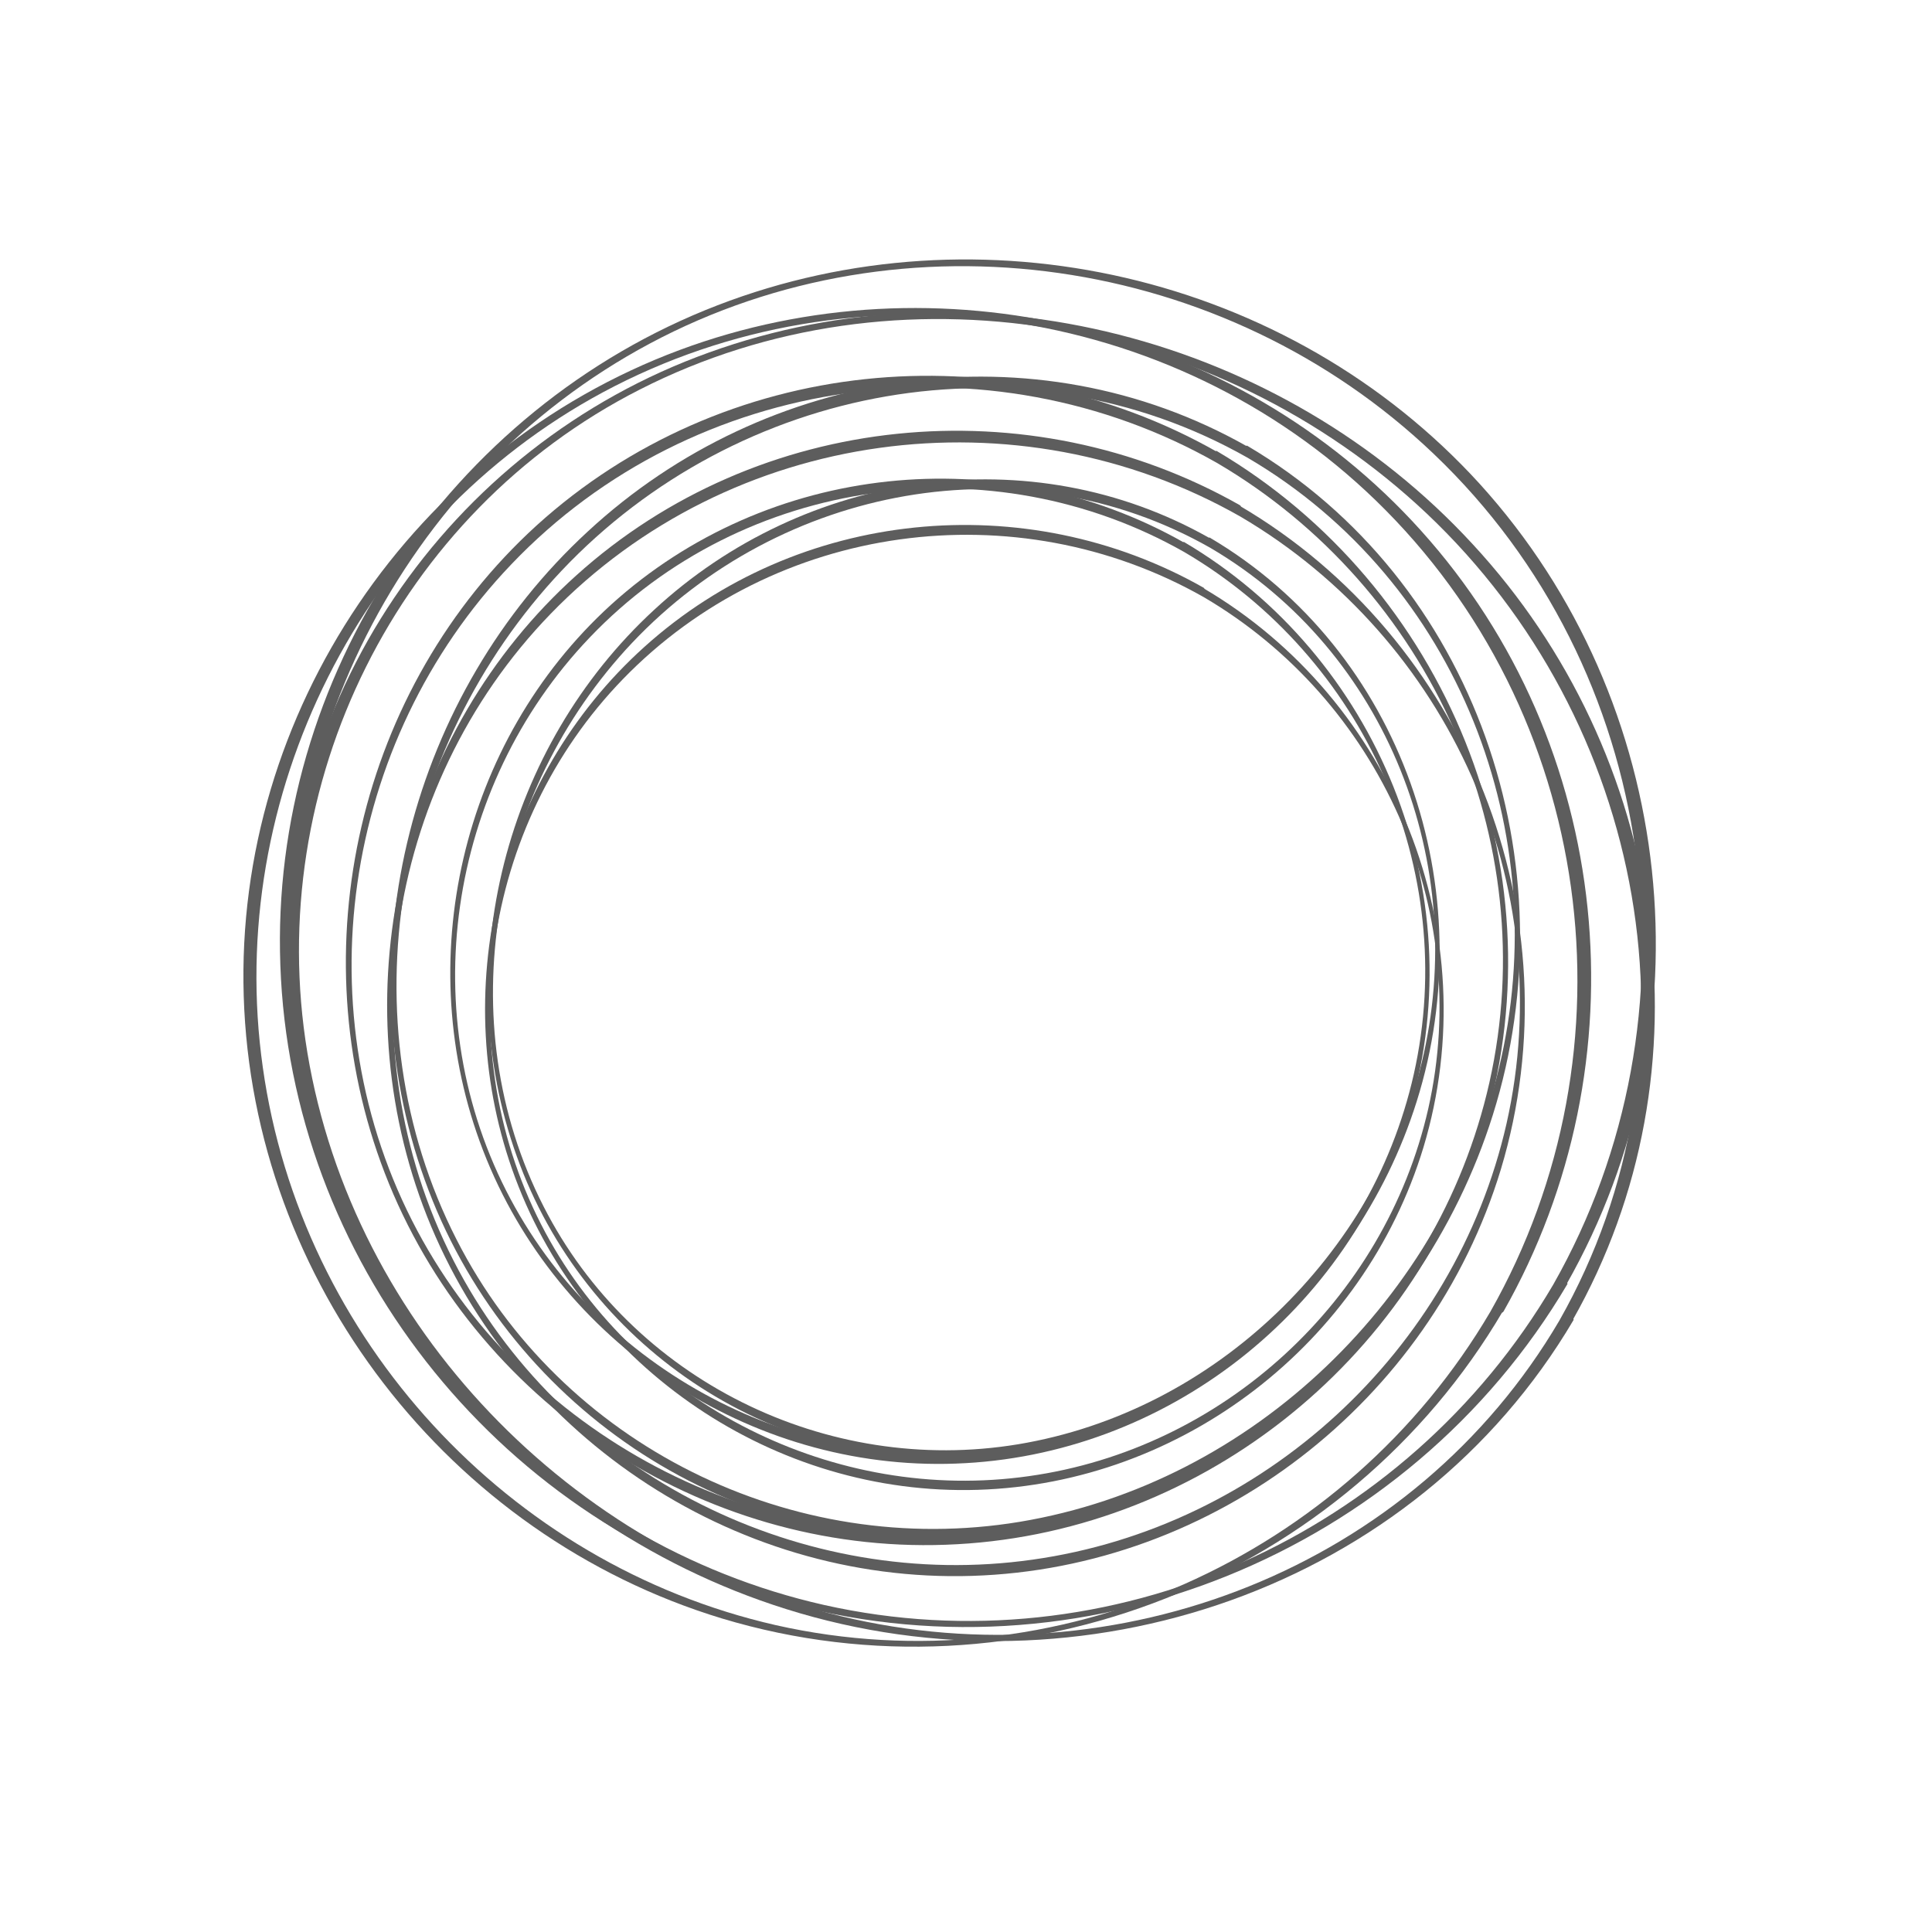
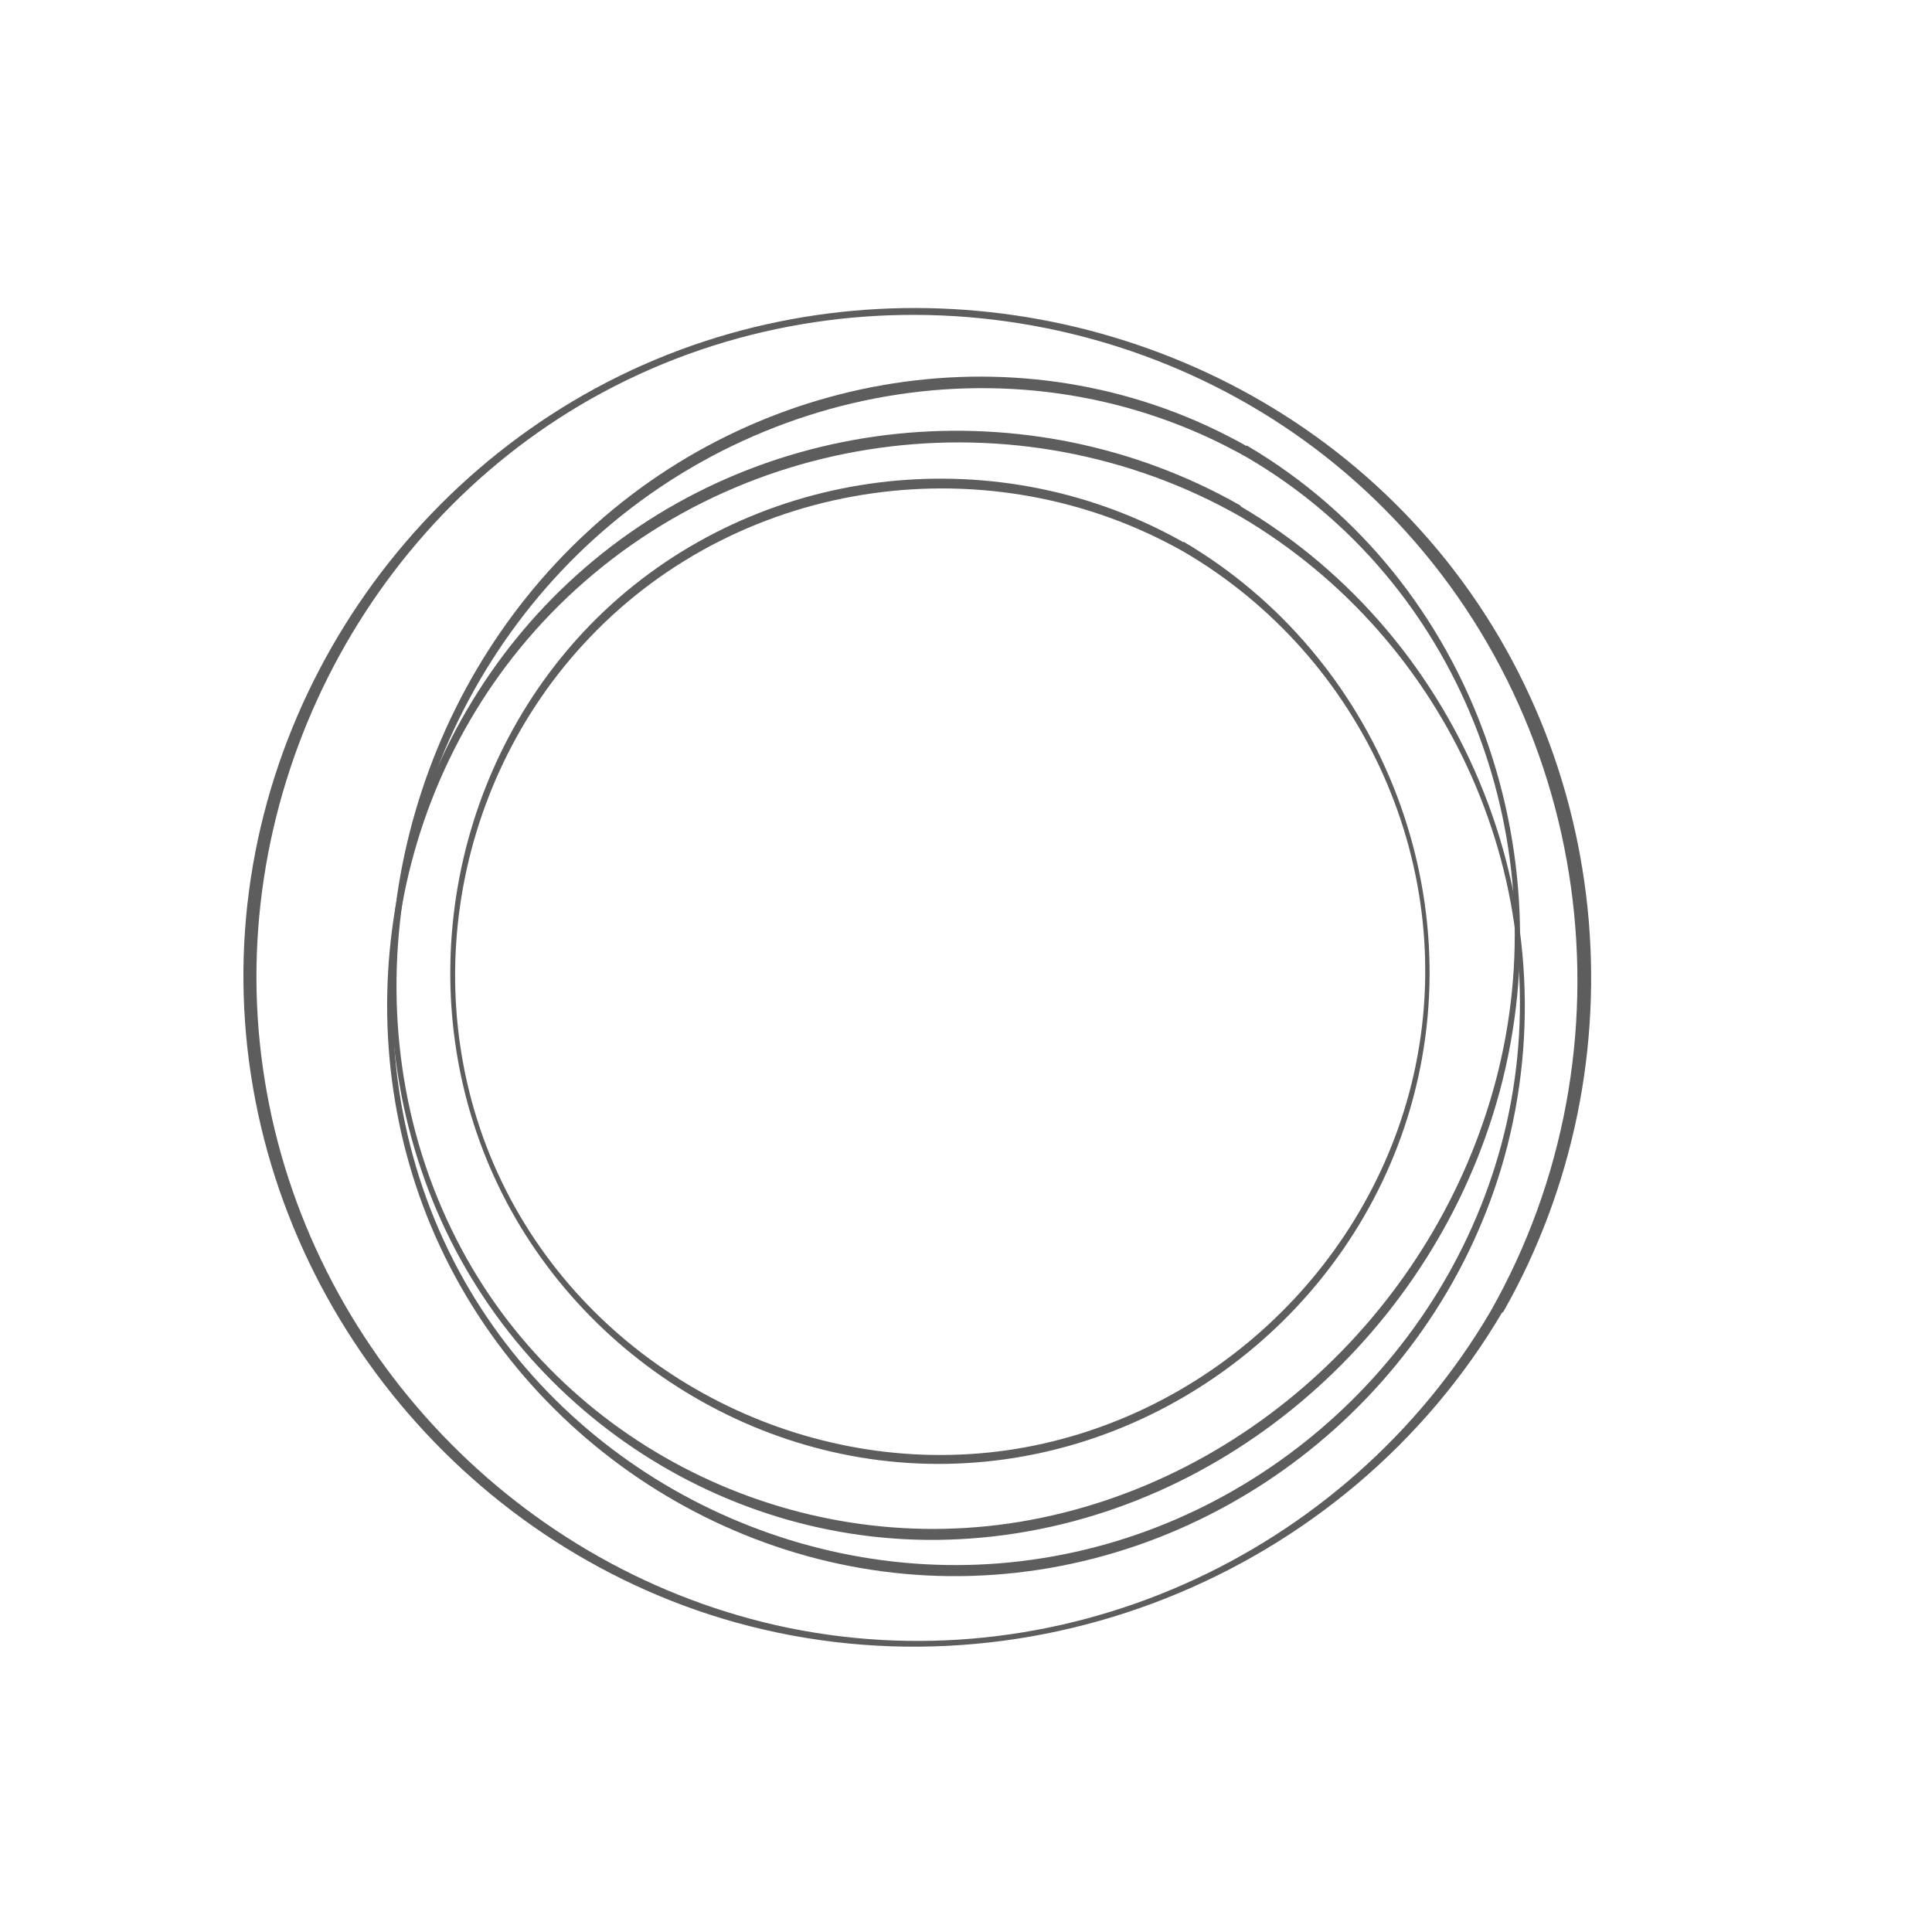
<svg xmlns="http://www.w3.org/2000/svg" width="407" height="407" viewBox="0 0 407 407" fill="none">
  <g opacity="0.72">
-     <path d="M254.952 115.4C292.302 137.332 309.592 182.09 299.506 223.823C289.676 264.474 255.95 297.349 214.485 304.253C174.13 310.937 133.103 290.691 114.509 254.15C94.672 215.294 103.44 166.904 133.174 135.41C164.433 102.338 214.978 92.69 254.952 115.4C255.412 115.666 255.434 113.712 254.881 113.393C217.12 91.96 169.49 99.114 137.786 128.487C106.546 157.269 94.42 203.598 108.893 243.658C123.066 283.175 161.768 309.575 203.859 307.334C247.573 305.047 285.412 273.562 298.44 232.055C312.458 187.555 295.457 137.188 254.842 113.248C254.328 113.074 254.36 114.935 254.952 115.4Z" fill="#1F1F1F" />
-     <path d="M253.611 125.808C290.593 147.528 310.422 191.294 300.875 233.583C291.679 273.986 257.67 305.224 216.752 310.968C175.926 316.766 134.452 296.016 114.894 259.656C94.524 221.722 101.35 173.93 131.186 143.109C163.158 110.081 214.007 103.311 253.611 125.808C254.072 126.075 254.094 124.121 253.541 123.802C216.056 102.529 168.055 107.133 135.744 136.279C104.799 164.125 94.078 209.299 108.53 248.118C123.478 288.206 163.195 315.191 205.994 313.851C249.031 312.524 287.323 283.022 299.862 241.723C313.433 196.72 293.695 147.476 253.488 123.894C253.08 123.536 253.058 125.489 253.611 125.808Z" fill="#1F1F1F" />
    <path d="M249.509 116.313C287.32 138.511 307.528 183.111 297.832 226.297C288.54 267.504 253.814 299.557 212.024 305.535C170.141 311.46 127.562 290.072 107.546 252.588C87.06 214.218 94.113 165.819 124.23 134.301C156.641 100.297 208.983 93.284 249.509 116.313C249.97 116.579 249.992 114.625 249.439 114.306C210.94 92.448 161.722 97.456 128.695 127.417C97.073 156.223 86.464 202.692 101.771 242.372C117.364 282.833 157.886 309.914 201.32 308.326C245.467 306.78 284.634 276.186 297.06 233.593C310.437 187.863 290.199 138.207 249.4 114.161C248.925 114.132 248.956 115.994 249.509 116.313Z" fill="#1F1F1F" />
    <path d="M262.862 96.451C307.191 122.482 327.711 175.602 315.741 225.131C304.075 273.377 264.047 312.395 214.835 320.588C166.941 328.521 118.249 304.492 96.18 261.125C72.636 215.01 83.043 157.578 118.333 120.199C155.432 80.949 215.421 69.498 262.862 96.451C263.409 96.767 263.435 94.448 262.779 94.07C217.962 68.632 161.434 77.122 123.805 111.984C86.729 146.142 72.338 201.128 89.515 248.672C106.335 295.573 152.269 326.905 202.224 324.245C254.106 321.531 299.014 284.164 314.476 234.901C331.113 182.087 310.935 122.31 262.733 93.897C262.123 93.691 262.16 95.9 262.862 96.451Z" fill="#1F1F1F" />
    <path d="M261.272 108.804C305.163 134.582 328.697 186.525 317.366 236.716C306.453 284.667 266.089 321.741 217.526 328.559C169.072 335.44 119.85 310.813 96.637 267.66C72.462 222.638 80.563 165.917 115.974 129.338C153.919 90.138 214.268 82.104 261.272 108.804C261.819 109.12 261.845 106.802 261.189 106.423C216.701 81.175 159.731 86.639 121.383 121.231C84.656 154.279 71.932 207.894 89.085 253.965C106.826 301.543 153.963 333.571 204.759 331.98C255.837 330.405 301.283 295.391 316.164 246.376C332.271 192.964 308.845 134.52 261.126 106.532C260.642 106.107 260.616 108.426 261.272 108.804Z" fill="#1F1F1F" />
-     <path d="M256.403 97.535C301.279 123.881 325.262 176.813 313.755 228.068C302.727 276.974 261.513 315.016 211.915 322.111C162.207 329.143 111.672 303.758 87.917 259.271C63.603 213.732 71.974 156.291 107.718 118.883C146.185 78.527 208.306 70.203 256.403 97.535C256.95 97.85 256.976 95.532 256.32 95.153C210.629 69.211 152.215 75.154 113.018 110.714C75.487 144.902 62.896 200.052 81.063 247.146C99.57 295.166 147.662 327.308 199.211 325.422C251.606 323.588 298.091 287.277 312.839 236.727C328.715 182.452 304.695 123.52 256.274 94.981C255.71 94.947 255.747 97.156 256.403 97.535Z" fill="#1F1F1F" />
-     <path d="M328.481 278.226C297.852 330.385 235.347 354.531 177.068 340.447C120.298 326.719 74.387 279.62 64.746 221.714C55.412 165.358 83.686 108.063 134.715 82.097C188.978 54.393 256.556 66.639 300.538 108.163C346.722 151.816 360.196 222.403 328.481 278.226C328.11 278.869 330.838 278.9 331.284 278.128C361.215 225.393 351.225 158.878 310.205 114.602C270.011 70.975 205.311 54.042 149.368 74.254C94.182 94.045 57.314 148.094 60.444 206.874C63.638 267.922 107.606 320.764 165.572 338.958C227.716 358.534 298.054 334.792 331.487 278.073C331.729 277.355 329.13 277.399 328.481 278.226Z" fill="#1F1F1F" />
    <path d="M313.946 276.354C283.614 327.999 222.494 355.691 163.437 342.358C107.014 329.517 63.391 282.022 55.368 224.88C47.272 167.865 76.249 109.947 127.026 82.634C180.002 54.187 246.744 63.719 289.785 105.387C335.91 150.035 345.363 221.046 313.946 276.354C313.574 276.998 316.302 277.029 316.748 276.256C346.456 223.908 340.027 156.874 299.324 111.752C260.437 68.536 197.35 53.564 143.14 73.747C87.156 94.622 49.471 150.087 51.343 209.857C53.195 269.958 94.396 323.433 152.07 340.944C214.918 359.897 283.687 332.331 316.619 276.182C317.12 275.613 314.392 275.582 313.946 276.354Z" fill="#1F1F1F" />
-     <path d="M327.206 270.625C296.206 323.428 233.922 351.649 173.613 338.109C116.066 325.133 71.304 276.638 62.955 218.277C54.681 159.788 84.55 100.325 136.896 72.373C190.481 43.764 258.07 53.613 302.086 95.672C349.572 140.935 359.367 214.03 327.206 270.625C326.835 271.269 329.563 271.3 330.009 270.527C360.534 216.764 353.541 148.031 311.699 101.908C271.471 57.746 206.577 42.932 151.163 64.308C94.659 86.084 56.84 142.673 59.059 203.329C61.217 264.98 103.942 319.678 163.424 337.031C227.286 355.712 296.63 327.449 330.212 270.473C330.251 269.809 327.652 269.853 327.206 270.625Z" fill="#1F1F1F" />
  </g>
</svg>